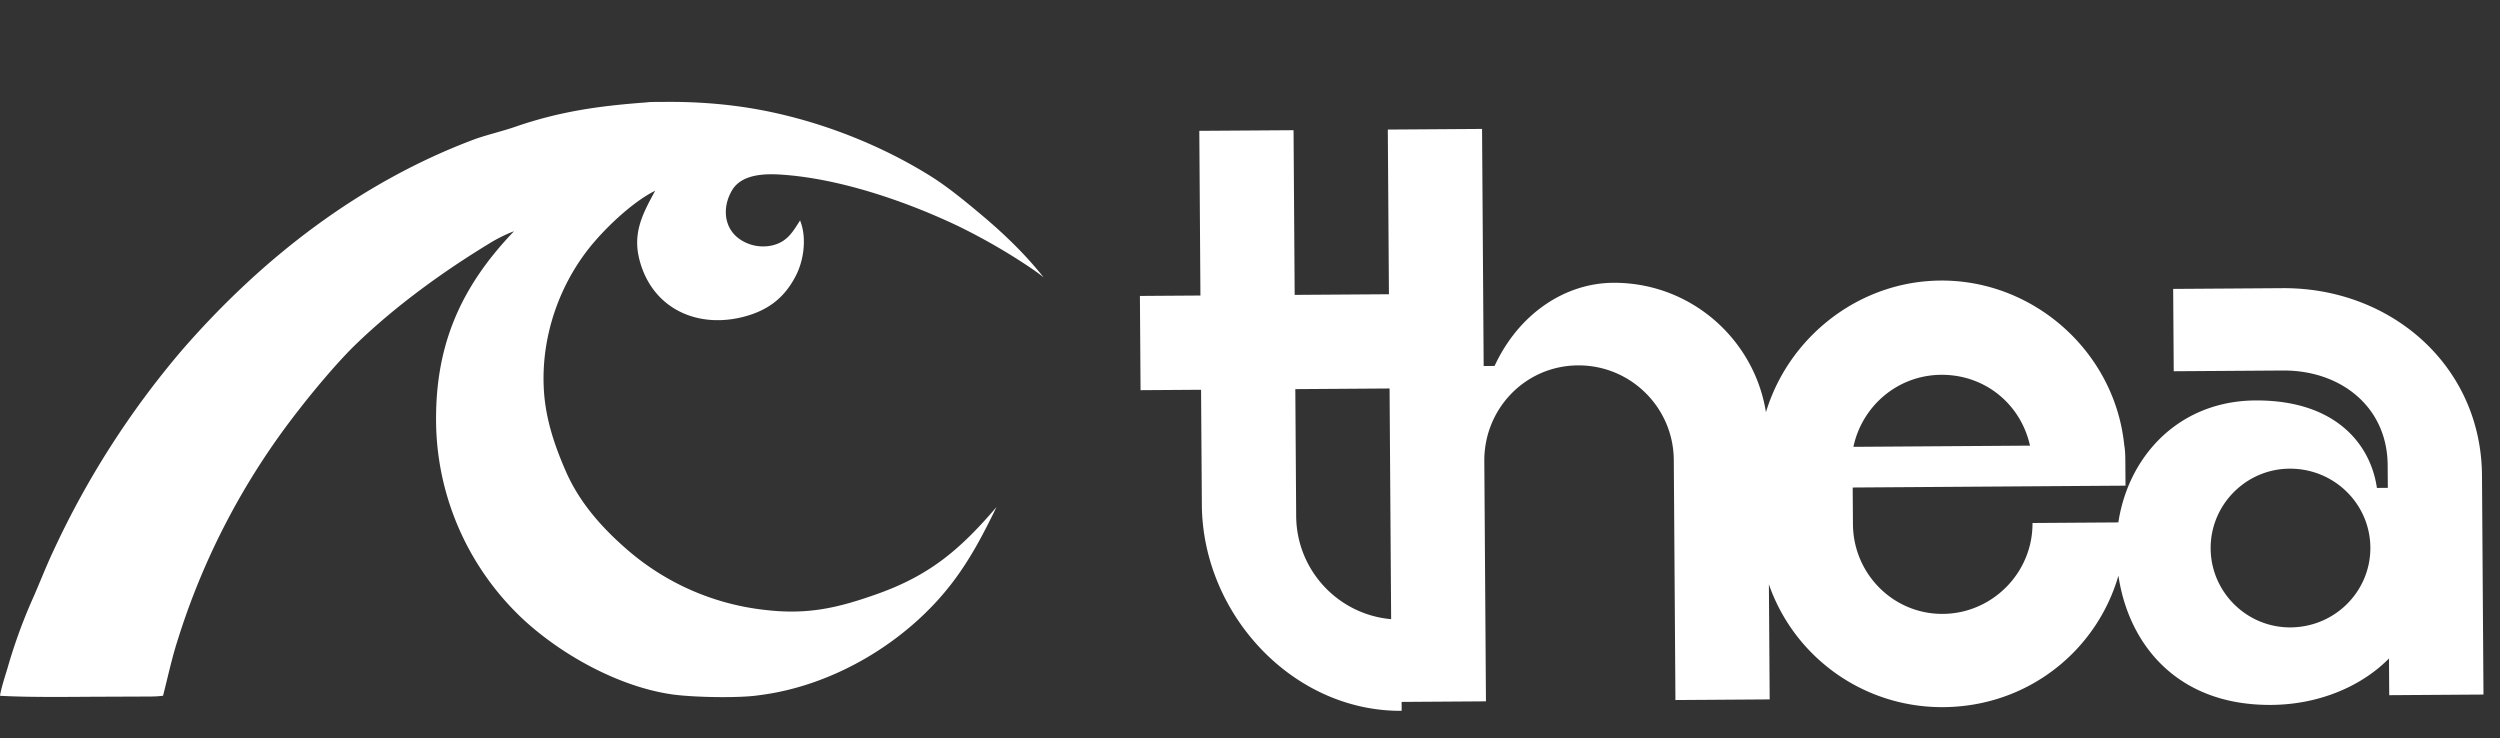
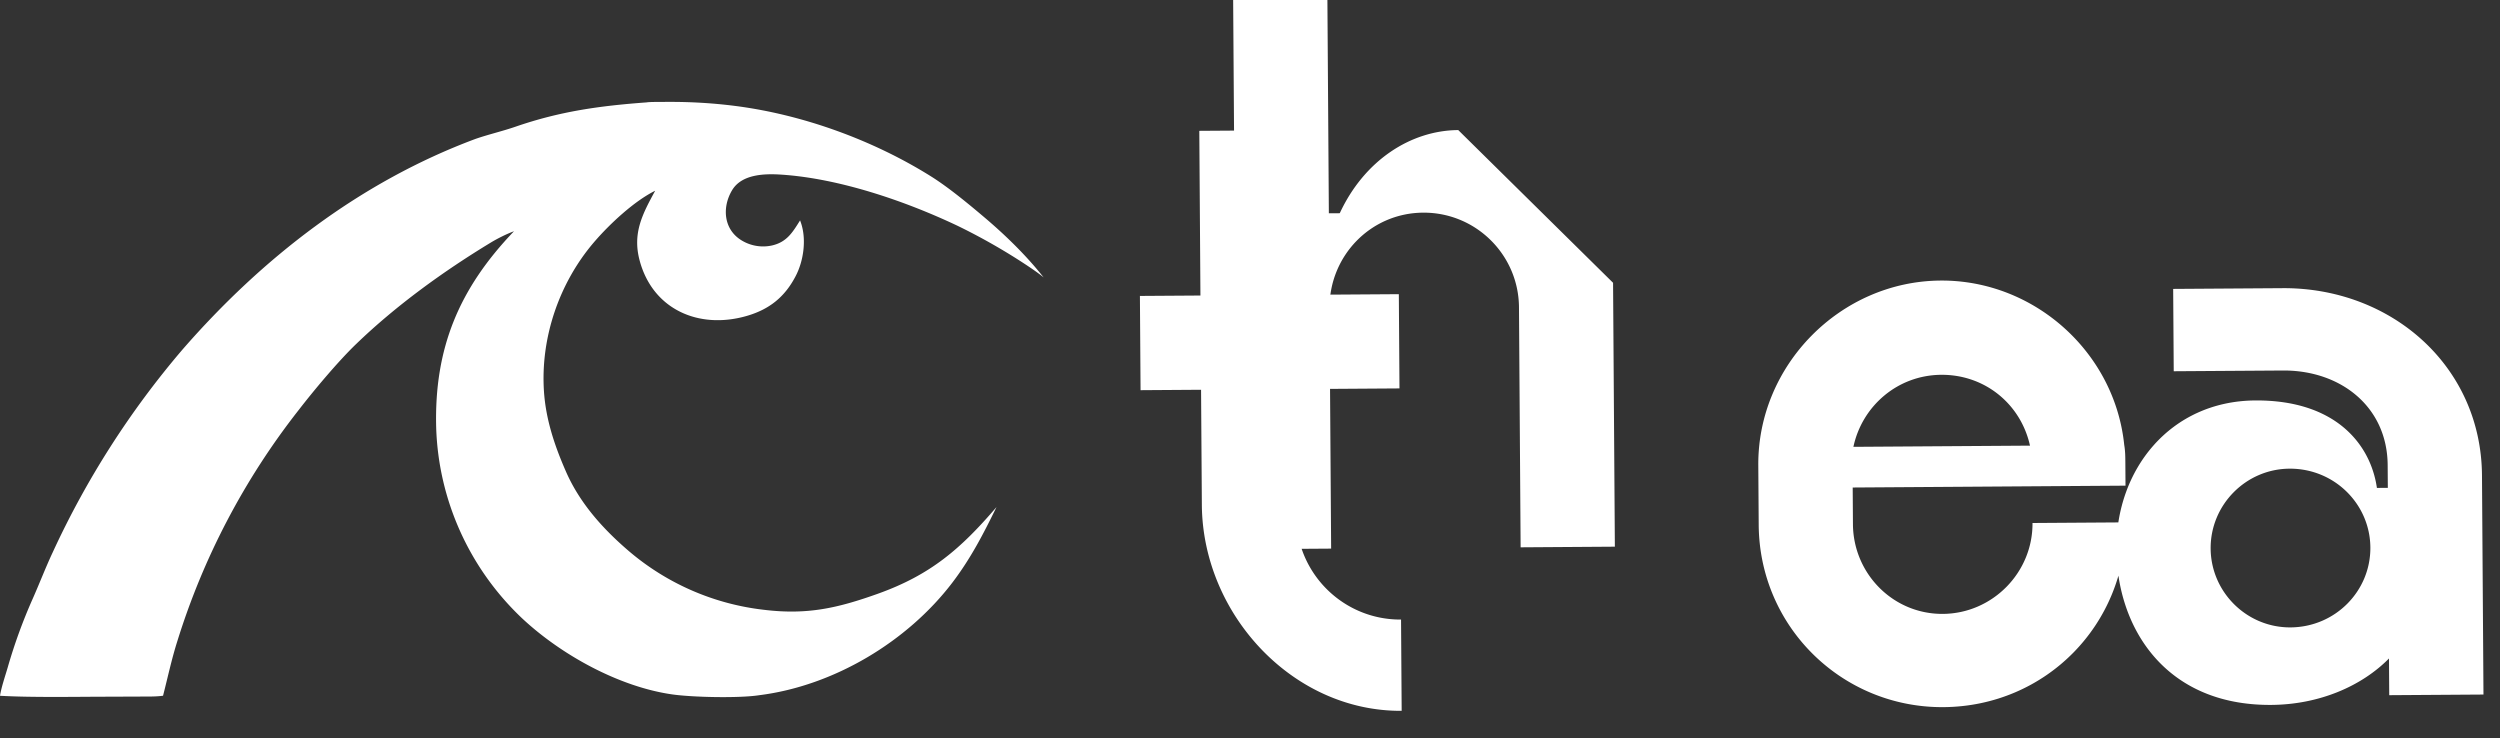
<svg xmlns="http://www.w3.org/2000/svg" width="630" height="186" fill="none">
  <rect width="100%" height="100%" fill="#333333" stroke="none" />
-   <path fill="#fff" d="M162.986 25.8c.647-.138 3.444-.109 4.216-.117 6.076-.067 12.007.239 18.056 1.012 17.083 2.183 34.8 8.643 49.347 17.747 4.43 2.773 9.5 6.978 13.452 10.323 5.371 4.545 10.595 9.646 14.943 15.147-1.287-1.064-2.646-1.98-4.029-2.914A152.184 152.184 0 0 0 241.303 56.9c-13.095-6.213-29.741-11.925-44.395-12.892-4.194-.277-9.946-.15-12.393 3.884-2.556 4.214-2.244 9.834 2.292 12.638a10.407 10.407 0 0 0 7.75 1.325c3.745-.862 5.187-3.325 7.064-6.318.088.236.171.473.251.712 1.384 4.165.635 9.586-1.43 13.451-2.714 5.162-6.575 8.254-12.207 9.897-12.005 3.5-23.746-1.527-27.057-13.993-1.849-6.962.819-11.803 3.927-17.54-5.351 2.65-11.567 8.474-15.461 13.023-8.758 10.27-13.437 24.018-12.571 37.449.463 7.185 2.697 13.804 5.573 20.353 3.491 7.946 9.326 14.439 15.915 20.06a63.527 63.527 0 0 0 33.947 14.72c10.928 1.332 18.569-.426 28.679-4.034 13.291-4.744 20.891-11.306 29.928-21.852-3.291 6.747-6.51 12.975-11.099 19.007-11.319 14.877-29.862 26.04-48.681 28.4-5.07.789-16.716.528-21.811-.183-13.464-1.88-28.12-9.989-37.94-19.177-13.322-12.59-21.105-29.866-21.666-48.093-.519-19.977 5.754-35.007 19.609-49.46-1.728.61-4.161 1.829-5.756 2.795-11.995 7.266-23.995 15.94-34.075 25.673-4.593 4.434-10.665 11.7-14.546 16.732a181.501 181.501 0 0 0-30.446 58.046c-1.436 4.504-2.437 9.215-3.617 13.8-1.7.255-4.091.204-5.858.213l-8.61.032c-8.208.018-18.507.221-26.619-.231.386-2.342 1.315-4.969 1.979-7.265a132.68 132.68 0 0 1 6.298-17.267c1.71-3.857 3.233-7.837 5.037-11.683a220.847 220.847 0 0 1 32.614-50.965c20.098-23.098 44.72-42.268 73.869-53.142 3.28-1.14 6.827-1.953 10.1-3.083 11.292-3.898 21.232-5.26 33.089-6.132Zm189.683 72.08-26.249.179.217 31.999c.099 14.5 11.929 26.169 26.428 26.071l.157 22.999c-27.5.187-50.167-24.409-50.354-51.908l-.198-29-15.249.104-.162-23.75 15.25-.103-.283-41.5 23.75-.16.282 41.498 26.249-.178.162 23.75Zm53.824-26.617c21.5-.146 38.868 17.236 39.013 38.486l.452 66.498-23.749.162-.412-60.499c-.09-13.249-10.913-23.926-24.162-23.836-13.25.09-23.677 10.911-23.587 24.161l.412 60.499-23.75.161-.981-144.246 23.75-.162.406 59.749 2.75-.019c6.16-13.292 17.858-20.872 29.858-20.954Zm129.134 51.123-68.748.468.063 9.25c.085 12.499 10.154 22.681 22.654 22.596 12.5-.085 22.68-10.405 22.595-22.904l23.499-.16c.175 25.749-20.185 46.388-45.934 46.563-25.5.174-46.389-20.184-46.564-45.934l-.102-15c-.172-25.249 20.685-46.391 45.934-46.563 23.5-.16 43.874 17.952 46.283 41.436.261 1.498.271 2.998.281 4.498l.039 5.75Zm-46.441-27.935c-11 .075-19.947 7.886-22.127 18.151l44.499-.302c-2.321-10.485-11.372-17.924-22.372-17.849Zm85.951-21.835c27.499-.187 50.135 19.66 50.322 47.159l.376 55.249-23.749.161-.063-9.25c-6.953 7.048-17.672 11.621-29.671 11.702-26.75.182-38.884-19.485-39.018-39.235-.136-20 13.496-37.343 34.995-37.489 20.25-.138 29.076 11.053 30.651 22.042l2.75-.019-.039-5.75c-.1-14.749-11.913-23.919-26.413-23.82l-27.499.187-.141-20.75 27.499-.187Zm2.082 85.488c11.249-.077 20.188-9.138 20.113-20.137-.075-11-9.136-19.939-20.385-19.862-11 .075-19.939 9.136-19.864 20.135.075 11 9.136 19.939 20.136 19.864Z" />
+   <path fill="#fff" d="M162.986 25.8c.647-.138 3.444-.109 4.216-.117 6.076-.067 12.007.239 18.056 1.012 17.083 2.183 34.8 8.643 49.347 17.747 4.43 2.773 9.5 6.978 13.452 10.323 5.371 4.545 10.595 9.646 14.943 15.147-1.287-1.064-2.646-1.98-4.029-2.914A152.184 152.184 0 0 0 241.303 56.9c-13.095-6.213-29.741-11.925-44.395-12.892-4.194-.277-9.946-.15-12.393 3.884-2.556 4.214-2.244 9.834 2.292 12.638a10.407 10.407 0 0 0 7.75 1.325c3.745-.862 5.187-3.325 7.064-6.318.088.236.171.473.251.712 1.384 4.165.635 9.586-1.43 13.451-2.714 5.162-6.575 8.254-12.207 9.897-12.005 3.5-23.746-1.527-27.057-13.993-1.849-6.962.819-11.803 3.927-17.54-5.351 2.65-11.567 8.474-15.461 13.023-8.758 10.27-13.437 24.018-12.571 37.449.463 7.185 2.697 13.804 5.573 20.353 3.491 7.946 9.326 14.439 15.915 20.06a63.527 63.527 0 0 0 33.947 14.72c10.928 1.332 18.569-.426 28.679-4.034 13.291-4.744 20.891-11.306 29.928-21.852-3.291 6.747-6.51 12.975-11.099 19.007-11.319 14.877-29.862 26.04-48.681 28.4-5.07.789-16.716.528-21.811-.183-13.464-1.88-28.12-9.989-37.94-19.177-13.322-12.59-21.105-29.866-21.666-48.093-.519-19.977 5.754-35.007 19.609-49.46-1.728.61-4.161 1.829-5.756 2.795-11.995 7.266-23.995 15.94-34.075 25.673-4.593 4.434-10.665 11.7-14.546 16.732a181.501 181.501 0 0 0-30.446 58.046c-1.436 4.504-2.437 9.215-3.617 13.8-1.7.255-4.091.204-5.858.213l-8.61.032c-8.208.018-18.507.221-26.619-.231.386-2.342 1.315-4.969 1.979-7.265a132.68 132.68 0 0 1 6.298-17.267c1.71-3.857 3.233-7.837 5.037-11.683a220.847 220.847 0 0 1 32.614-50.965c20.098-23.098 44.72-42.268 73.869-53.142 3.28-1.14 6.827-1.953 10.1-3.083 11.292-3.898 21.232-5.26 33.089-6.132Zm189.683 72.08-26.249.179.217 31.999c.099 14.5 11.929 26.169 26.428 26.071l.157 22.999c-27.5.187-50.167-24.409-50.354-51.908l-.198-29-15.249.104-.162-23.75 15.25-.103-.283-41.5 23.75-.16.282 41.498 26.249-.178.162 23.75Zm53.824-26.617l.452 66.498-23.749.162-.412-60.499c-.09-13.249-10.913-23.926-24.162-23.836-13.25.09-23.677 10.911-23.587 24.161l.412 60.499-23.75.161-.981-144.246 23.75-.162.406 59.749 2.75-.019c6.16-13.292 17.858-20.872 29.858-20.954Zm129.134 51.123-68.748.468.063 9.25c.085 12.499 10.154 22.681 22.654 22.596 12.5-.085 22.68-10.405 22.595-22.904l23.499-.16c.175 25.749-20.185 46.388-45.934 46.563-25.5.174-46.389-20.184-46.564-45.934l-.102-15c-.172-25.249 20.685-46.391 45.934-46.563 23.5-.16 43.874 17.952 46.283 41.436.261 1.498.271 2.998.281 4.498l.039 5.75Zm-46.441-27.935c-11 .075-19.947 7.886-22.127 18.151l44.499-.302c-2.321-10.485-11.372-17.924-22.372-17.849Zm85.951-21.835c27.499-.187 50.135 19.66 50.322 47.159l.376 55.249-23.749.161-.063-9.25c-6.953 7.048-17.672 11.621-29.671 11.702-26.75.182-38.884-19.485-39.018-39.235-.136-20 13.496-37.343 34.995-37.489 20.25-.138 29.076 11.053 30.651 22.042l2.75-.019-.039-5.75c-.1-14.749-11.913-23.919-26.413-23.82l-27.499.187-.141-20.75 27.499-.187Zm2.082 85.488c11.249-.077 20.188-9.138 20.113-20.137-.075-11-9.136-19.939-20.385-19.862-11 .075-19.939 9.136-19.864 20.135.075 11 9.136 19.939 20.136 19.864Z" />
</svg>